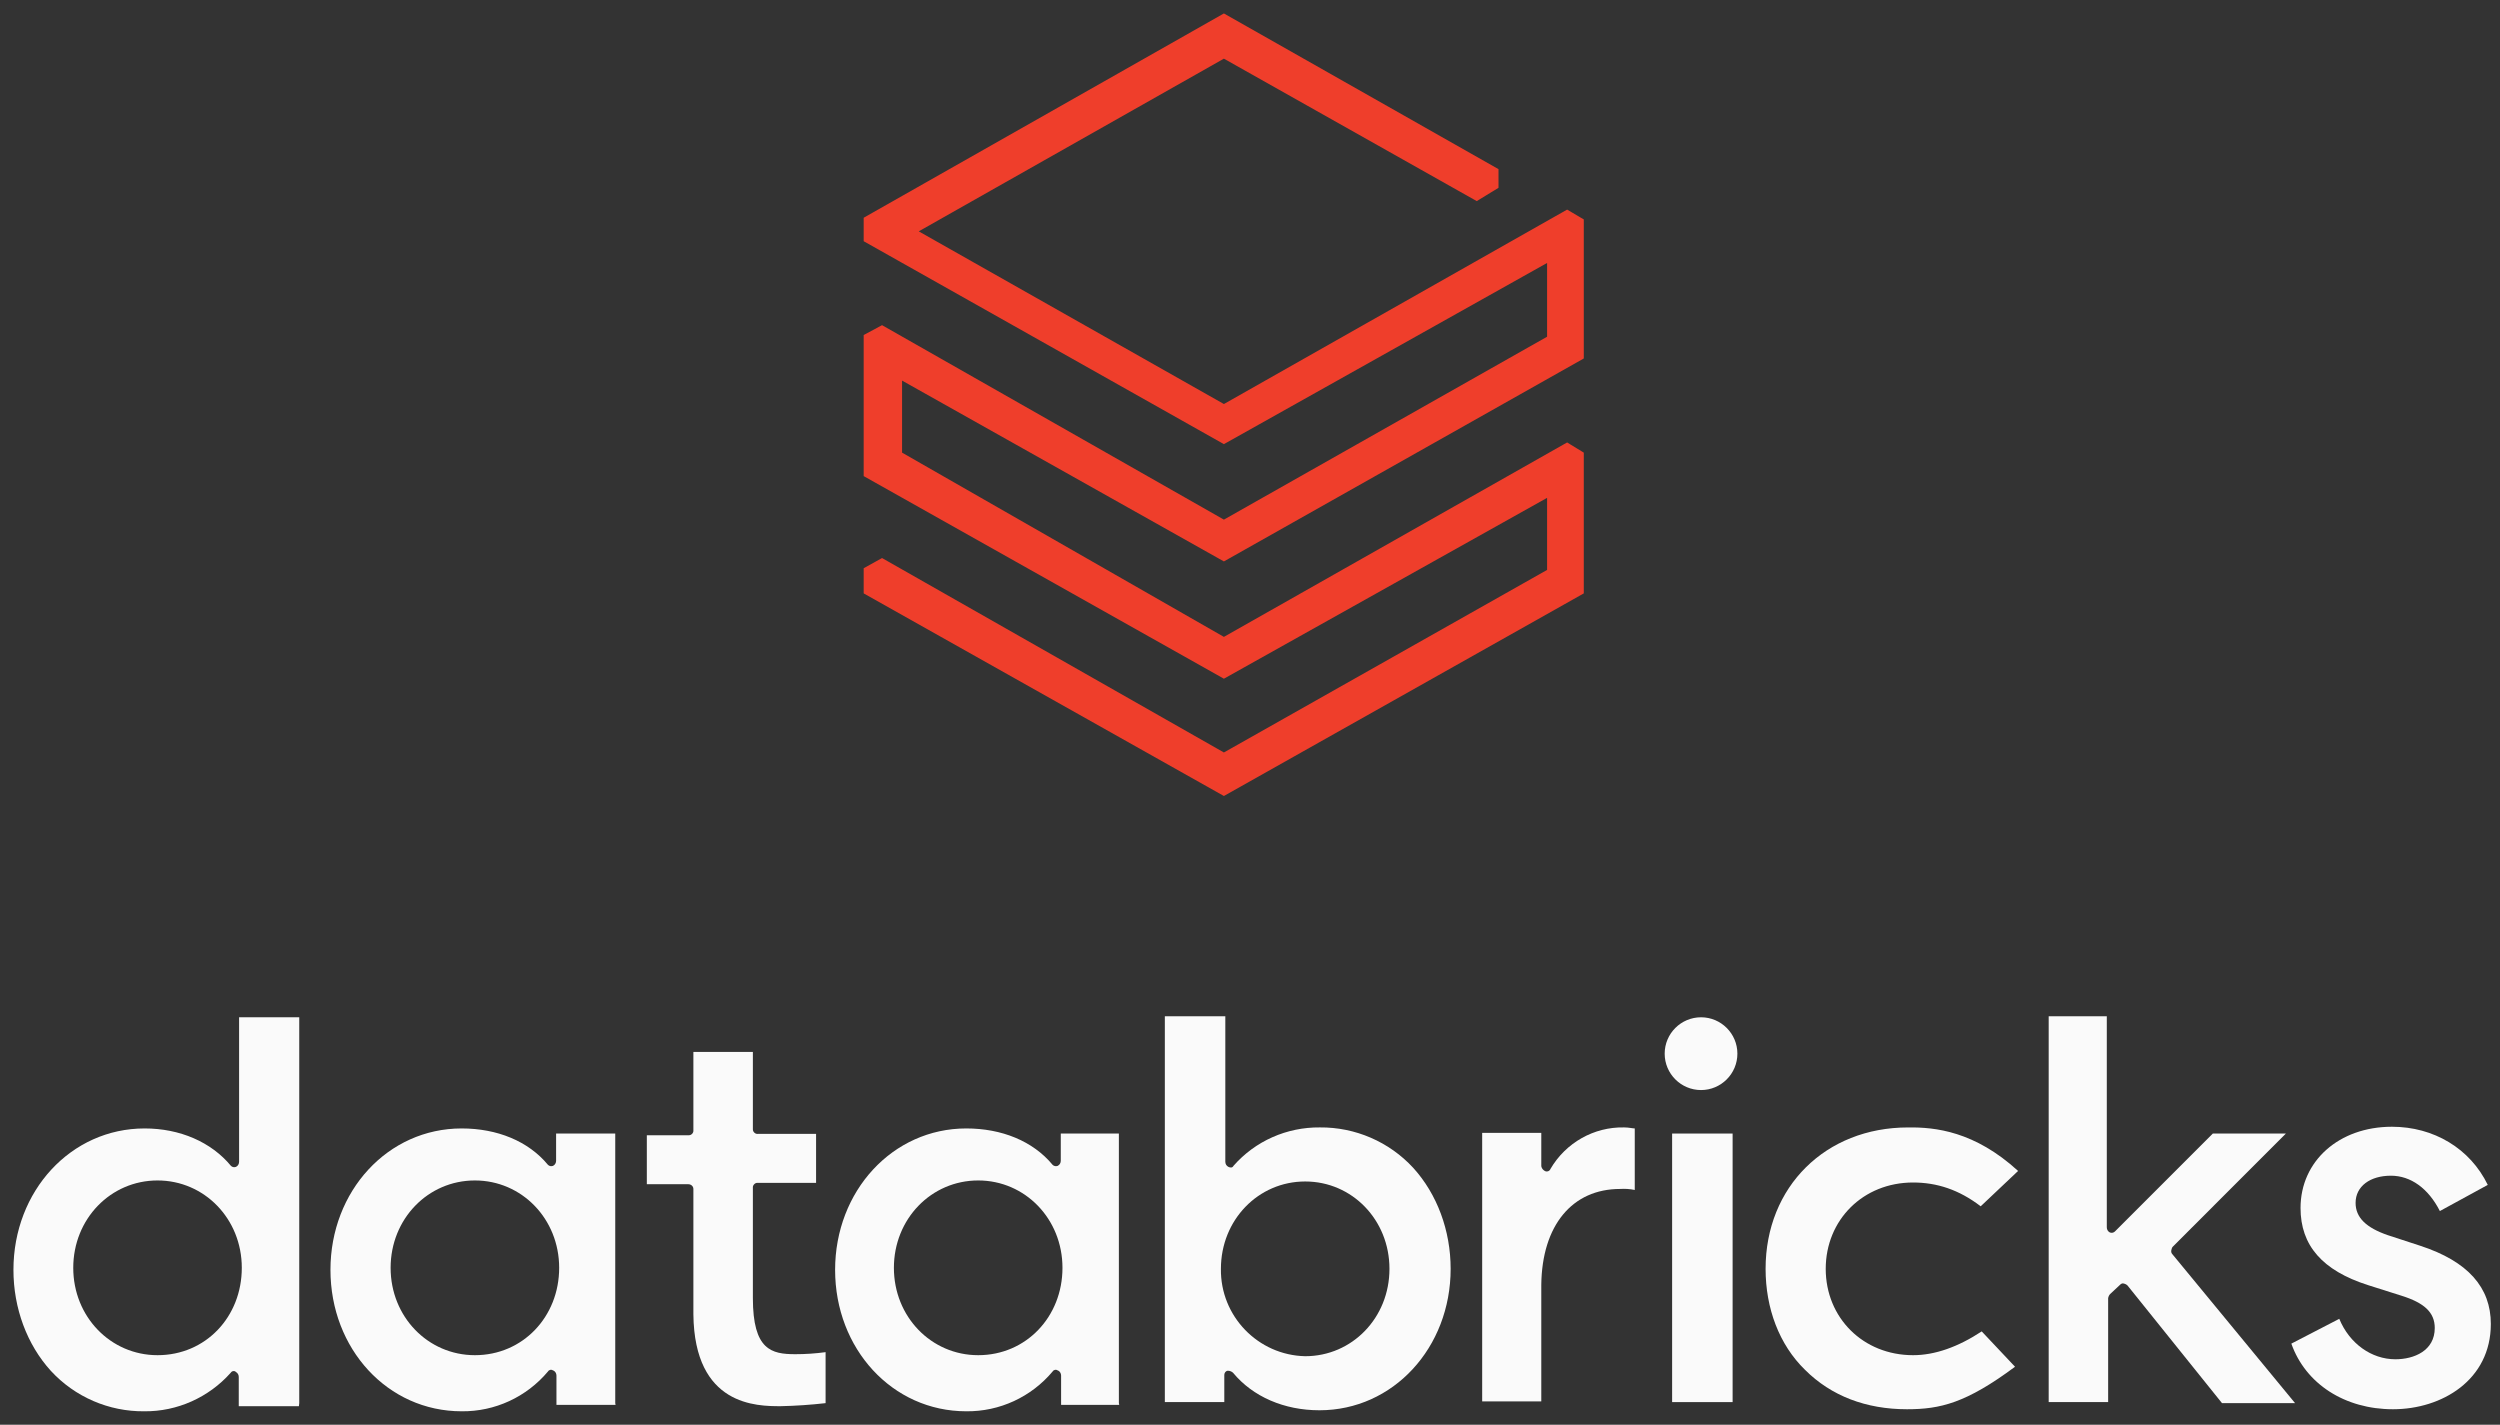
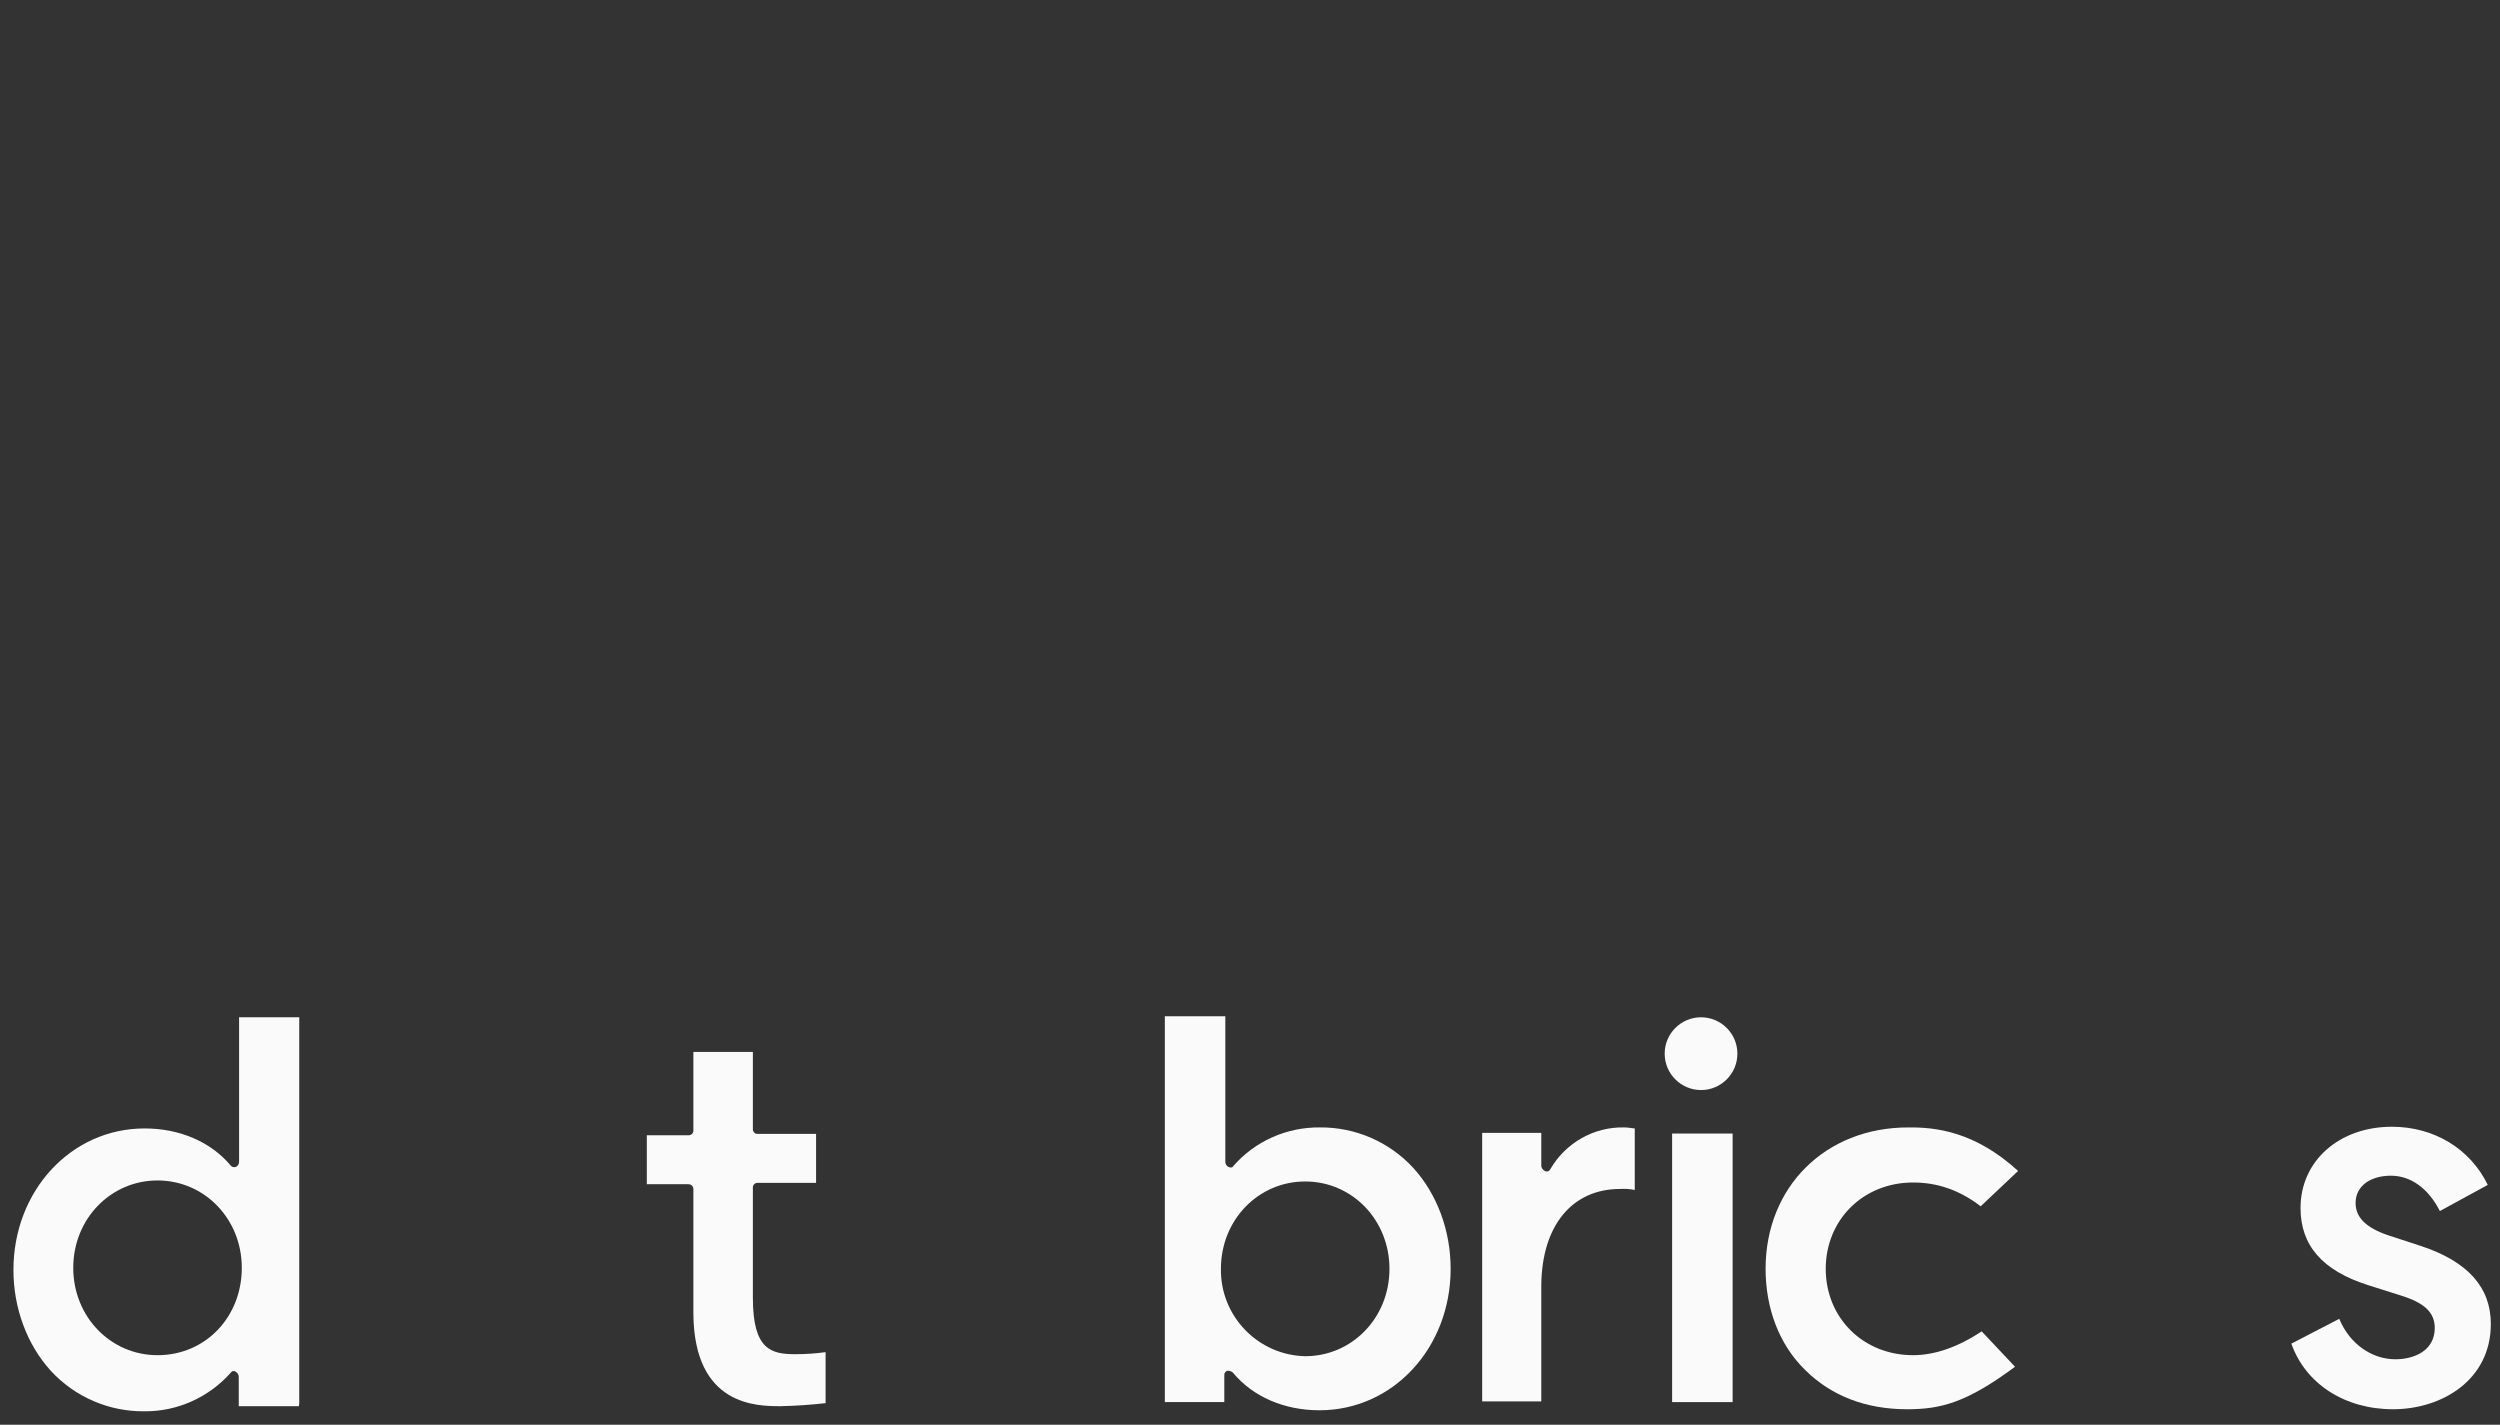
<svg xmlns="http://www.w3.org/2000/svg" width="93" height="53" viewBox="0 0 93 53" fill="none">
  <rect x="0" y="0" width="93" height="53" fill="#333333" stroke="none" />
-   <path d="M32.129 8.1V8.973L45.529 16.522L57.552 9.782V12.526L45.529 19.33L32.812 12.096L32.129 12.463V17.711L45.529 25.248L57.552 18.52V21.201L45.529 27.992L32.812 20.759L32.129 21.138V22.074L45.529 29.611L58.917 22.074V16.838L58.297 16.459L45.529 23.692L33.557 16.838V14.158L45.529 20.885L58.917 13.335V8.163L58.297 7.797L45.529 15.03L34.177 8.606L45.529 2.182L54.935 7.481L55.744 6.987V6.292L45.529 0.5L32.129 8.1Z" fill="#EF3E2B" />
  <path d="M5.86 50.413C4.116 50.413 2.725 48.984 2.725 47.163C2.725 45.342 4.116 43.913 5.86 43.913C7.605 43.913 8.995 45.342 8.995 47.163C8.995 48.984 7.655 50.413 5.86 50.413ZM11.132 52.196V37.843H8.894V43.218C8.894 43.294 8.856 43.37 8.78 43.407C8.717 43.433 8.641 43.42 8.591 43.37C7.858 42.484 6.694 41.978 5.38 41.978C2.636 41.978 0.5 44.305 0.5 47.239C0.5 48.668 1.006 50.021 1.891 50.995C2.788 51.969 4.052 52.513 5.367 52.5C6.593 52.513 7.769 51.981 8.578 51.071C8.616 51.008 8.692 50.982 8.755 51.02C8.755 51.02 8.768 51.02 8.768 51.033C8.844 51.071 8.882 51.147 8.882 51.223V52.31H11.119L11.132 52.196Z" fill="#FAFAFA" />
-   <path d="M17.666 50.413C15.921 50.413 14.531 48.984 14.531 47.163C14.531 45.342 15.921 43.913 17.666 43.913C19.41 43.913 20.801 45.342 20.801 47.163C20.801 48.984 19.448 50.413 17.666 50.413ZM22.887 52.196V42.168H20.687V43.18C20.687 43.256 20.649 43.332 20.573 43.37C20.51 43.395 20.434 43.382 20.384 43.332C19.651 42.446 18.488 41.978 17.173 41.978C14.429 41.978 12.293 44.305 12.293 47.239C12.293 50.173 14.417 52.5 17.173 52.5C18.412 52.513 19.587 51.969 20.384 51.02C20.422 50.957 20.51 50.932 20.573 50.982C20.573 50.982 20.573 50.982 20.586 50.982C20.662 51.02 20.7 51.096 20.7 51.172V52.26H22.899L22.887 52.196Z" fill="#FAFAFA" />
-   <path d="M36.389 50.413C34.644 50.413 33.253 48.984 33.253 47.163C33.253 45.342 34.644 43.913 36.389 43.913C38.133 43.913 39.524 45.342 39.524 47.163C39.524 48.984 38.171 50.413 36.389 50.413ZM41.622 52.196V42.168H39.461V43.18C39.461 43.256 39.423 43.332 39.347 43.37C39.284 43.395 39.208 43.382 39.157 43.332C38.424 42.446 37.261 41.978 35.946 41.978C33.203 41.978 31.066 44.305 31.066 47.239C31.066 50.173 33.19 52.5 35.946 52.5C37.185 52.513 38.361 51.969 39.157 51.02C39.195 50.957 39.284 50.932 39.347 50.982C39.347 50.982 39.347 50.982 39.359 50.982C39.435 51.02 39.473 51.096 39.473 51.172V52.26H41.635L41.622 52.196Z" fill="#FAFAFA" />
  <path d="M45.418 47.201C45.418 45.38 46.809 43.951 48.553 43.951C50.298 43.951 51.688 45.38 51.688 47.201C51.688 49.022 50.298 50.451 48.553 50.451C46.796 50.413 45.393 48.959 45.418 47.201ZM45.645 50.995H45.721C45.785 51.007 45.835 51.033 45.873 51.071C46.606 51.956 47.769 52.462 49.084 52.462C51.827 52.462 53.964 50.135 53.964 47.201C53.964 45.772 53.458 44.419 52.573 43.445C51.676 42.471 50.411 41.928 49.097 41.94C47.87 41.928 46.695 42.446 45.886 43.369C45.848 43.445 45.772 43.445 45.696 43.407C45.62 43.369 45.582 43.294 45.582 43.218V37.805H43.332V52.158H45.544V51.147C45.544 51.083 45.582 51.02 45.645 50.995Z" fill="#FAFAFA" />
  <path d="M60.269 44.229C60.446 44.217 60.636 44.229 60.813 44.267V41.978C60.737 41.978 60.585 41.94 60.421 41.94C59.296 41.915 58.247 42.509 57.678 43.483C57.652 43.559 57.564 43.597 57.501 43.572H57.488C57.412 43.534 57.349 43.47 57.336 43.382V42.143H55.137V52.133H57.336V47.795C57.362 45.582 58.487 44.229 60.269 44.229Z" fill="#FAFAFA" />
  <path d="M64.453 42.168H62.203V52.158H64.453V42.168Z" fill="#FAFAFA" />
  <path d="M63.279 37.843C62.533 37.843 61.926 38.45 61.926 39.196C61.926 39.943 62.533 40.55 63.279 40.55C64.024 40.55 64.631 39.943 64.631 39.196C64.631 38.45 64.024 37.843 63.279 37.843Z" fill="#FAFAFA" />
  <path d="M70.977 41.941C67.917 41.941 65.68 44.141 65.68 47.201C65.68 48.668 66.185 50.021 67.146 50.957C68.12 51.931 69.422 52.424 70.939 52.424C72.178 52.424 73.138 52.196 74.959 50.843L73.72 49.528C72.835 50.11 71.975 50.413 71.166 50.413C69.308 50.413 67.917 49.022 67.917 47.201C67.917 45.38 69.308 43.989 71.166 43.989C72.051 43.989 72.873 44.255 73.682 44.874L75.073 43.559C73.454 42.08 71.988 41.928 70.977 41.941Z" fill="#FAFAFA" />
-   <path d="M78.878 47.783C78.904 47.758 78.954 47.732 78.992 47.745C79.055 47.758 79.106 47.783 79.144 47.821L82.658 52.196H85.376L80.813 46.657C80.737 46.581 80.775 46.468 80.813 46.392L85.035 42.168H82.317L78.676 45.81C78.626 45.861 78.55 45.873 78.487 45.848C78.411 45.81 78.373 45.734 78.373 45.658V37.805H76.211V52.158H78.423V48.289C78.436 48.225 78.461 48.175 78.499 48.137L78.878 47.783Z" fill="#FAFAFA" />
  <path d="M89.018 52.424C90.839 52.424 92.659 51.336 92.659 49.25C92.659 47.897 91.812 46.923 90.029 46.341L88.829 45.949C88.019 45.671 87.628 45.291 87.628 44.748C87.628 44.128 88.171 43.736 88.942 43.736C89.676 43.736 90.333 44.204 90.763 45.051L92.545 44.078C91.888 42.724 90.535 41.915 88.98 41.915C87.008 41.915 85.58 43.192 85.58 44.937C85.58 46.328 86.389 47.264 88.095 47.808L89.334 48.2C90.181 48.466 90.573 48.82 90.573 49.401C90.573 50.249 89.802 50.565 89.107 50.565C88.222 50.565 87.4 49.983 87.021 49.06L85.238 49.983C85.769 51.488 87.236 52.424 89.018 52.424Z" fill="#FAFAFA" />
  <path d="M29.043 52.31C29.6 52.298 30.156 52.26 30.712 52.197V50.3C30.346 50.35 29.966 50.376 29.587 50.376C28.702 50.376 28.007 50.224 28.007 48.289V44.192C27.994 44.09 28.083 44.002 28.171 44.002C28.184 44.002 28.184 44.002 28.196 44.002H30.358V42.181H28.196C28.095 42.194 28.007 42.105 28.007 42.017C28.007 42.004 28.007 42.004 28.007 41.991V39.133H25.794V42.042C25.807 42.143 25.719 42.231 25.63 42.231C25.617 42.231 25.617 42.231 25.605 42.231H24.062V44.053H25.605C25.706 44.053 25.794 44.128 25.794 44.23C25.794 44.242 25.794 44.242 25.794 44.255V48.896C25.832 52.31 28.159 52.31 29.043 52.31Z" fill="#FAFAFA" />
</svg>